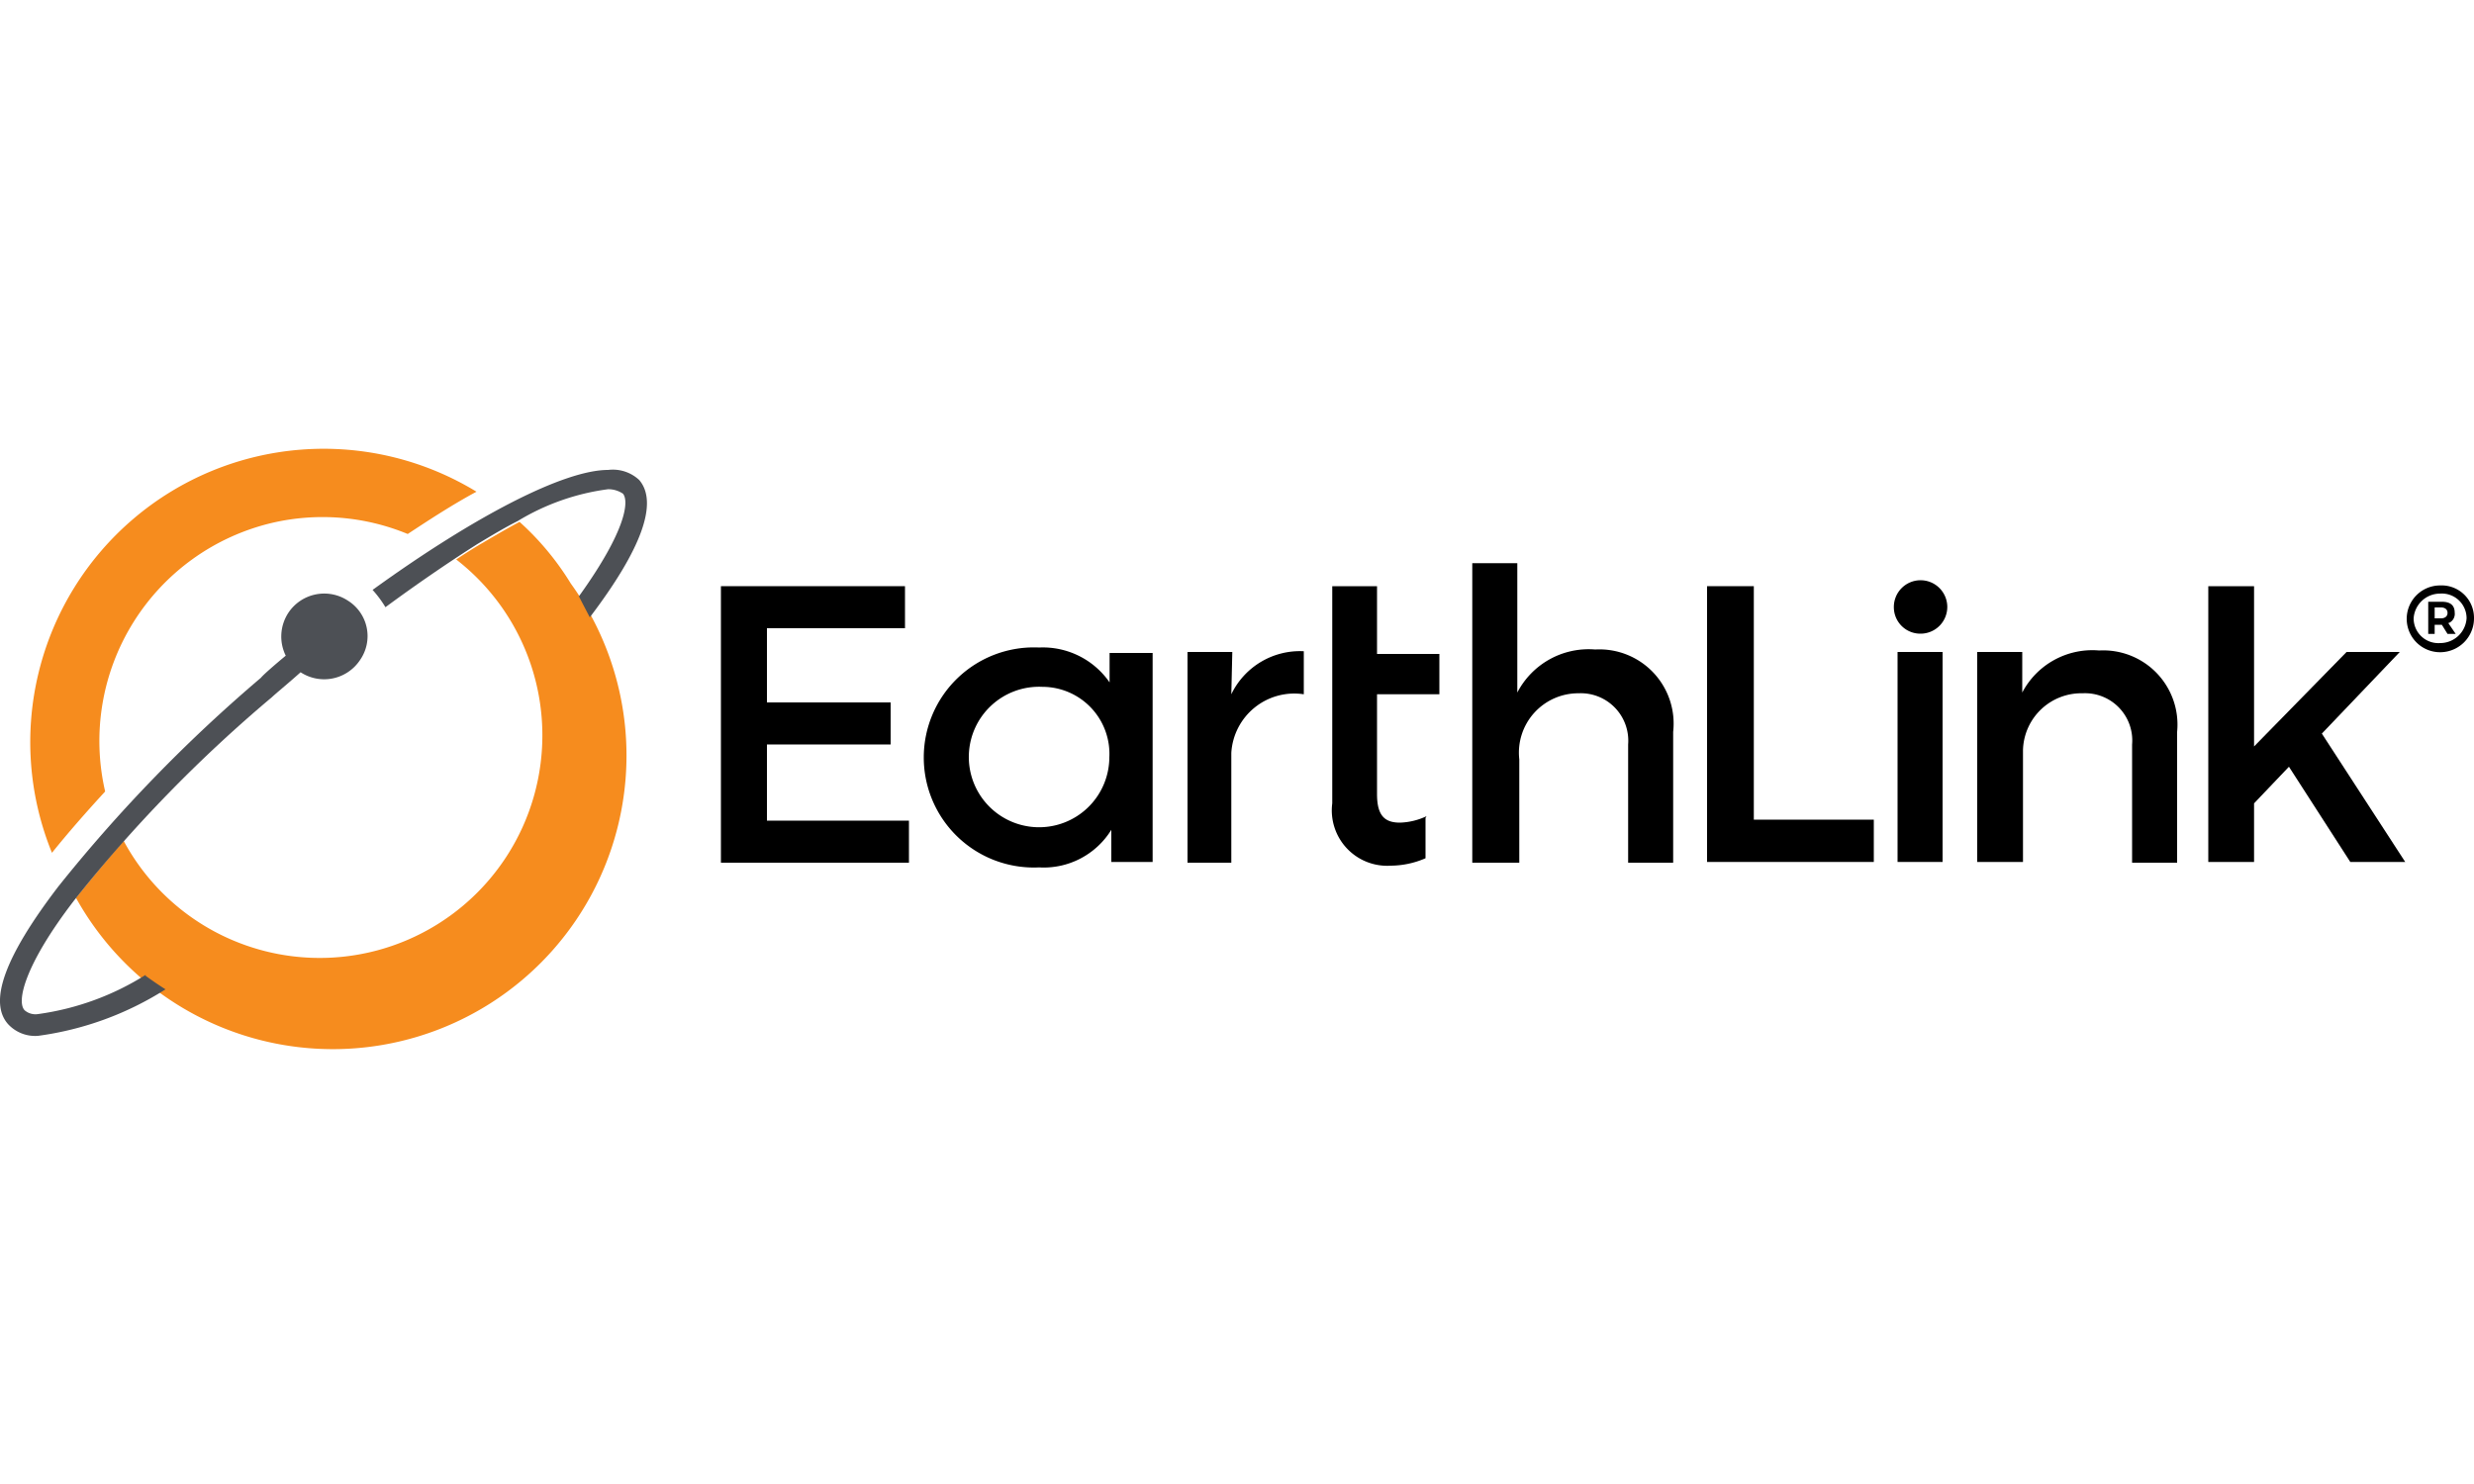
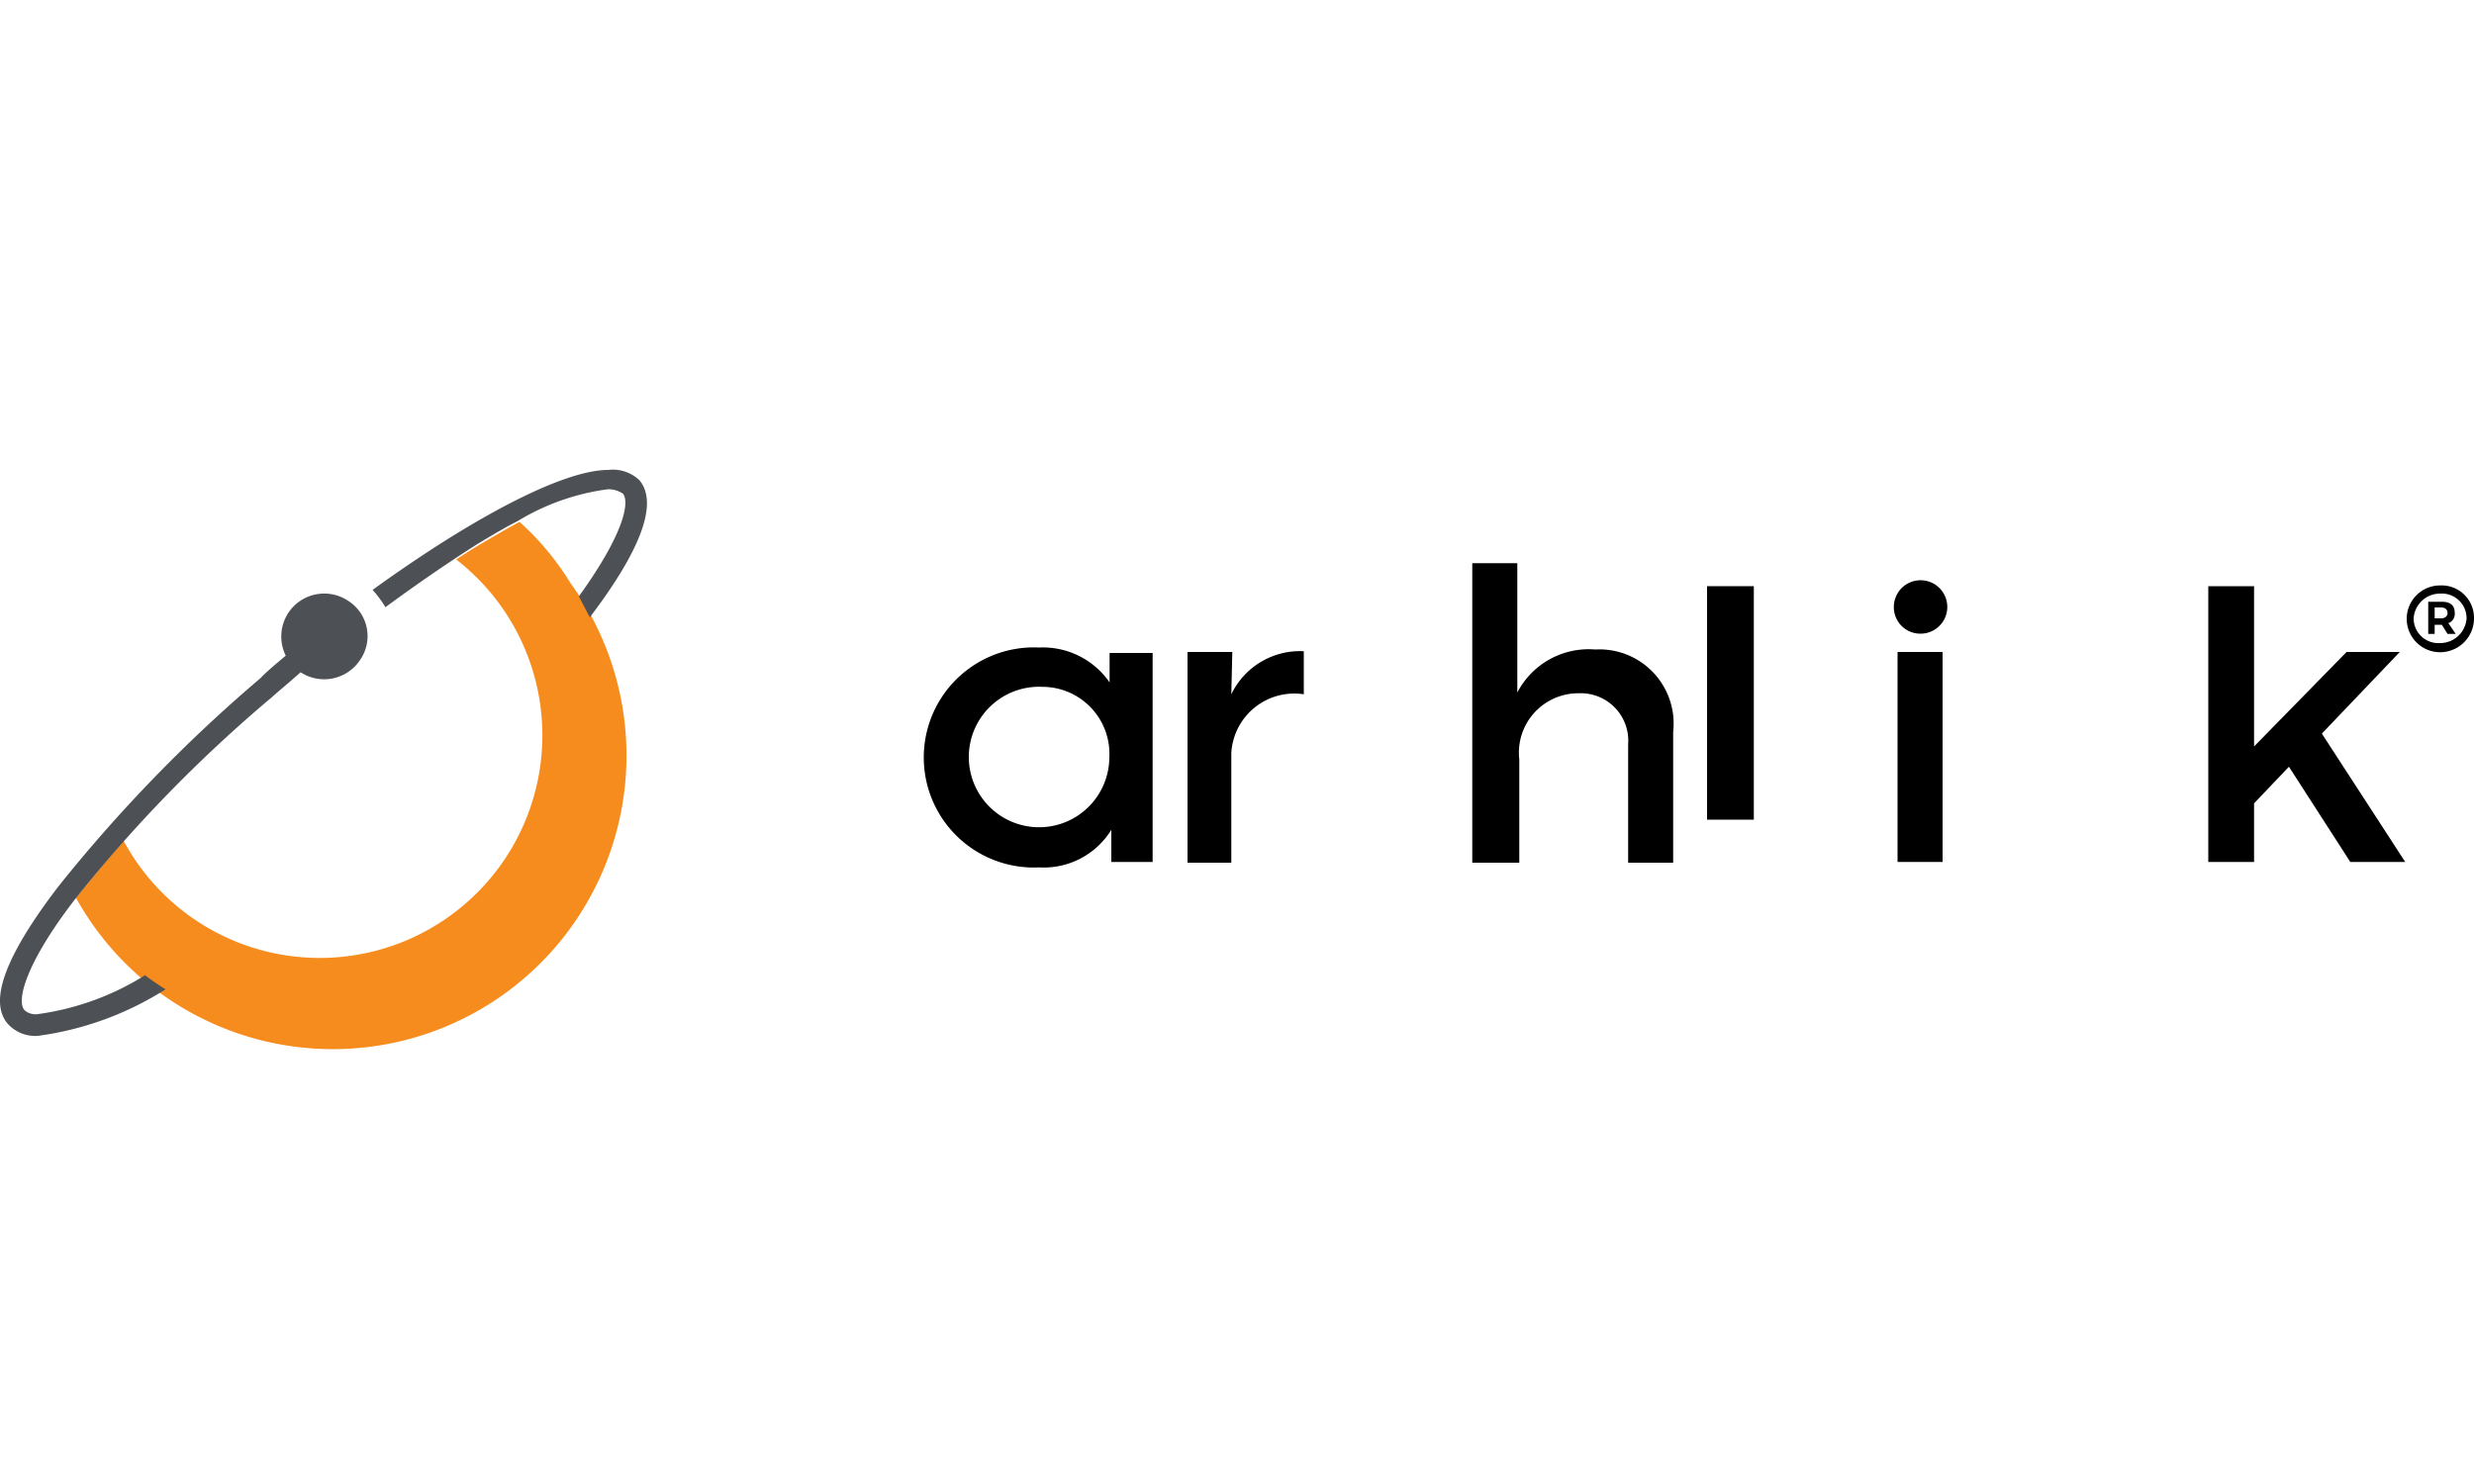
<svg xmlns="http://www.w3.org/2000/svg" id="Layer_1" data-name="Layer 1" viewBox="0 0 100 60">
  <defs>
    <style>.cls-1{fill:#f68c1e;}.cls-2{fill:#4d5055;}</style>
  </defs>
-   <path class="cls-1" d="M4.25,32A9.06,9.06,0,0,1,11,21.14a9,9,0,0,1,5.48.45c.85-.56,1.81-1.19,2.78-1.71A11.86,11.86,0,0,0,2.1,34.48C2.76,33.66,3.47,32.85,4.25,32Z" />
  <path class="cls-1" d="M21,21.1l0,0c-.49.26-1,.56-1.63.93-.3.18-.6.37-.93.59A9,9,0,1,1,5,34c-.63.71-1.26,1.48-1.93,2.3a11.87,11.87,0,1,0,20-12.71A11.22,11.22,0,0,0,21,21.1Z" />
  <path class="cls-2" d="M19.29,22c.55-.33,1.11-.67,1.63-.93a9.38,9.38,0,0,1,3.66-1.29,1.06,1.06,0,0,1,.6.18c.25.3.14,1.48-1.78,4.15.15.3.29.56.44.85,2.08-2.74,2.78-4.63,2-5.55A1.56,1.56,0,0,0,24.58,19c-1.78,0-5.37,1.85-9.52,4.85a4.54,4.54,0,0,1,.52.7C16.84,23.62,18.14,22.73,19.29,22Z" />
  <path class="cls-2" d="M5.91,39.4A10.94,10.94,0,0,1,1.54,41,.67.67,0,0,1,1,40.85C.65,40.51,1,39,3,36.4a57.34,57.34,0,0,1,8-8.22c.11-.11.66-.56,1.15-1a1.74,1.74,0,0,0,2.4-.49,1.69,1.69,0,0,0-.48-2.4,1.74,1.74,0,0,0-2.41.48,1.75,1.75,0,0,0-.11,1.74c-.4.33-.92.78-1,.89a61.06,61.06,0,0,0-8.19,8.44C.17,38.7-.46,40.51.32,41.4a1.49,1.49,0,0,0,1.22.48A12.77,12.77,0,0,0,6.69,40h0c-.3-.19-.56-.37-.82-.56" />
-   <path d="M31,25.4v3H36v1.7H31v3.08h5.74v1.7H29.14V23.7h7.44v1.7Z" />
  <path d="M44.92,34.85v-1.3h0A3.21,3.21,0,0,1,42,35.07a4.45,4.45,0,1,1,0-8.89,3.28,3.28,0,0,1,2.85,1.41h0V26.4h1.74v8.45Zm-2.78-7.08a2.84,2.84,0,1,0,2.7,2.85A2.71,2.71,0,0,0,42.14,27.77Z" />
  <path d="M49.77,28.07a3.08,3.08,0,0,1,2.93-1.74v1.74a2.55,2.55,0,0,0-2.93,2.37v4.44H48V26.36h1.81Z" />
-   <path d="M57.66,33a2.69,2.69,0,0,1-1.07.26c-.6,0-.93-.26-.93-1.15V28.07h2.52V26.44H55.66V23.7H53.85v8.78A2.24,2.24,0,0,0,56.22,35a3.56,3.56,0,0,0,1.4-.3l0-1.63Z" />
  <path d="M67.63,29.59v5.29H65.81V30.1a1.92,1.92,0,0,0-2-2.07,2.4,2.4,0,0,0-2.4,2.67v4.18H59.51V22.77h1.82V28a3.25,3.25,0,0,1,3.15-1.74A3,3,0,0,1,67.63,29.59Z" />
-   <path d="M75.74,33.14v1.71H69V23.7h1.89v9.44Z" />
+   <path d="M75.74,33.14H69V23.7h1.89v9.44Z" />
  <path d="M76.7,34.85V26.36h1.82v8.49Z" />
-   <path d="M88,29.59v5.29H86.18V30.1a1.91,1.91,0,0,0-2-2.07,2.36,2.36,0,0,0-2.41,2.3v4.52H79.92V26.36h1.82V28a3.2,3.2,0,0,1,3.11-1.7A3,3,0,0,1,88,29.59Z" />
  <path d="M91.11,32.48v2.37H89.26V23.7h1.85v6.48l3.74-3.82H97l-3.15,3.3,3.37,5.19H95L92.52,31Z" />
  <path d="M77.63,25.62a1.08,1.08,0,1,0-1.08-1.07A1.07,1.07,0,0,0,77.63,25.62Z" />
  <path d="M100,25a1.37,1.37,0,0,1-1.37,1.37,1.35,1.35,0,0,1,0-2.7A1.31,1.31,0,0,1,100,25Zm-.3,0a1,1,0,0,0-1.07-1A1.07,1.07,0,0,0,97.56,25a1,1,0,0,0,1.07,1A1.07,1.07,0,0,0,99.7,25Zm-.74.19.3.44h-.33l-.23-.37h-.29v.37h-.26V24.33h.55c.34,0,.52.14.52.44A.4.4,0,0,1,99,25.18ZM98.67,25c.14,0,.26-.07.26-.22s-.12-.22-.26-.22h-.26V25Z" />
</svg>